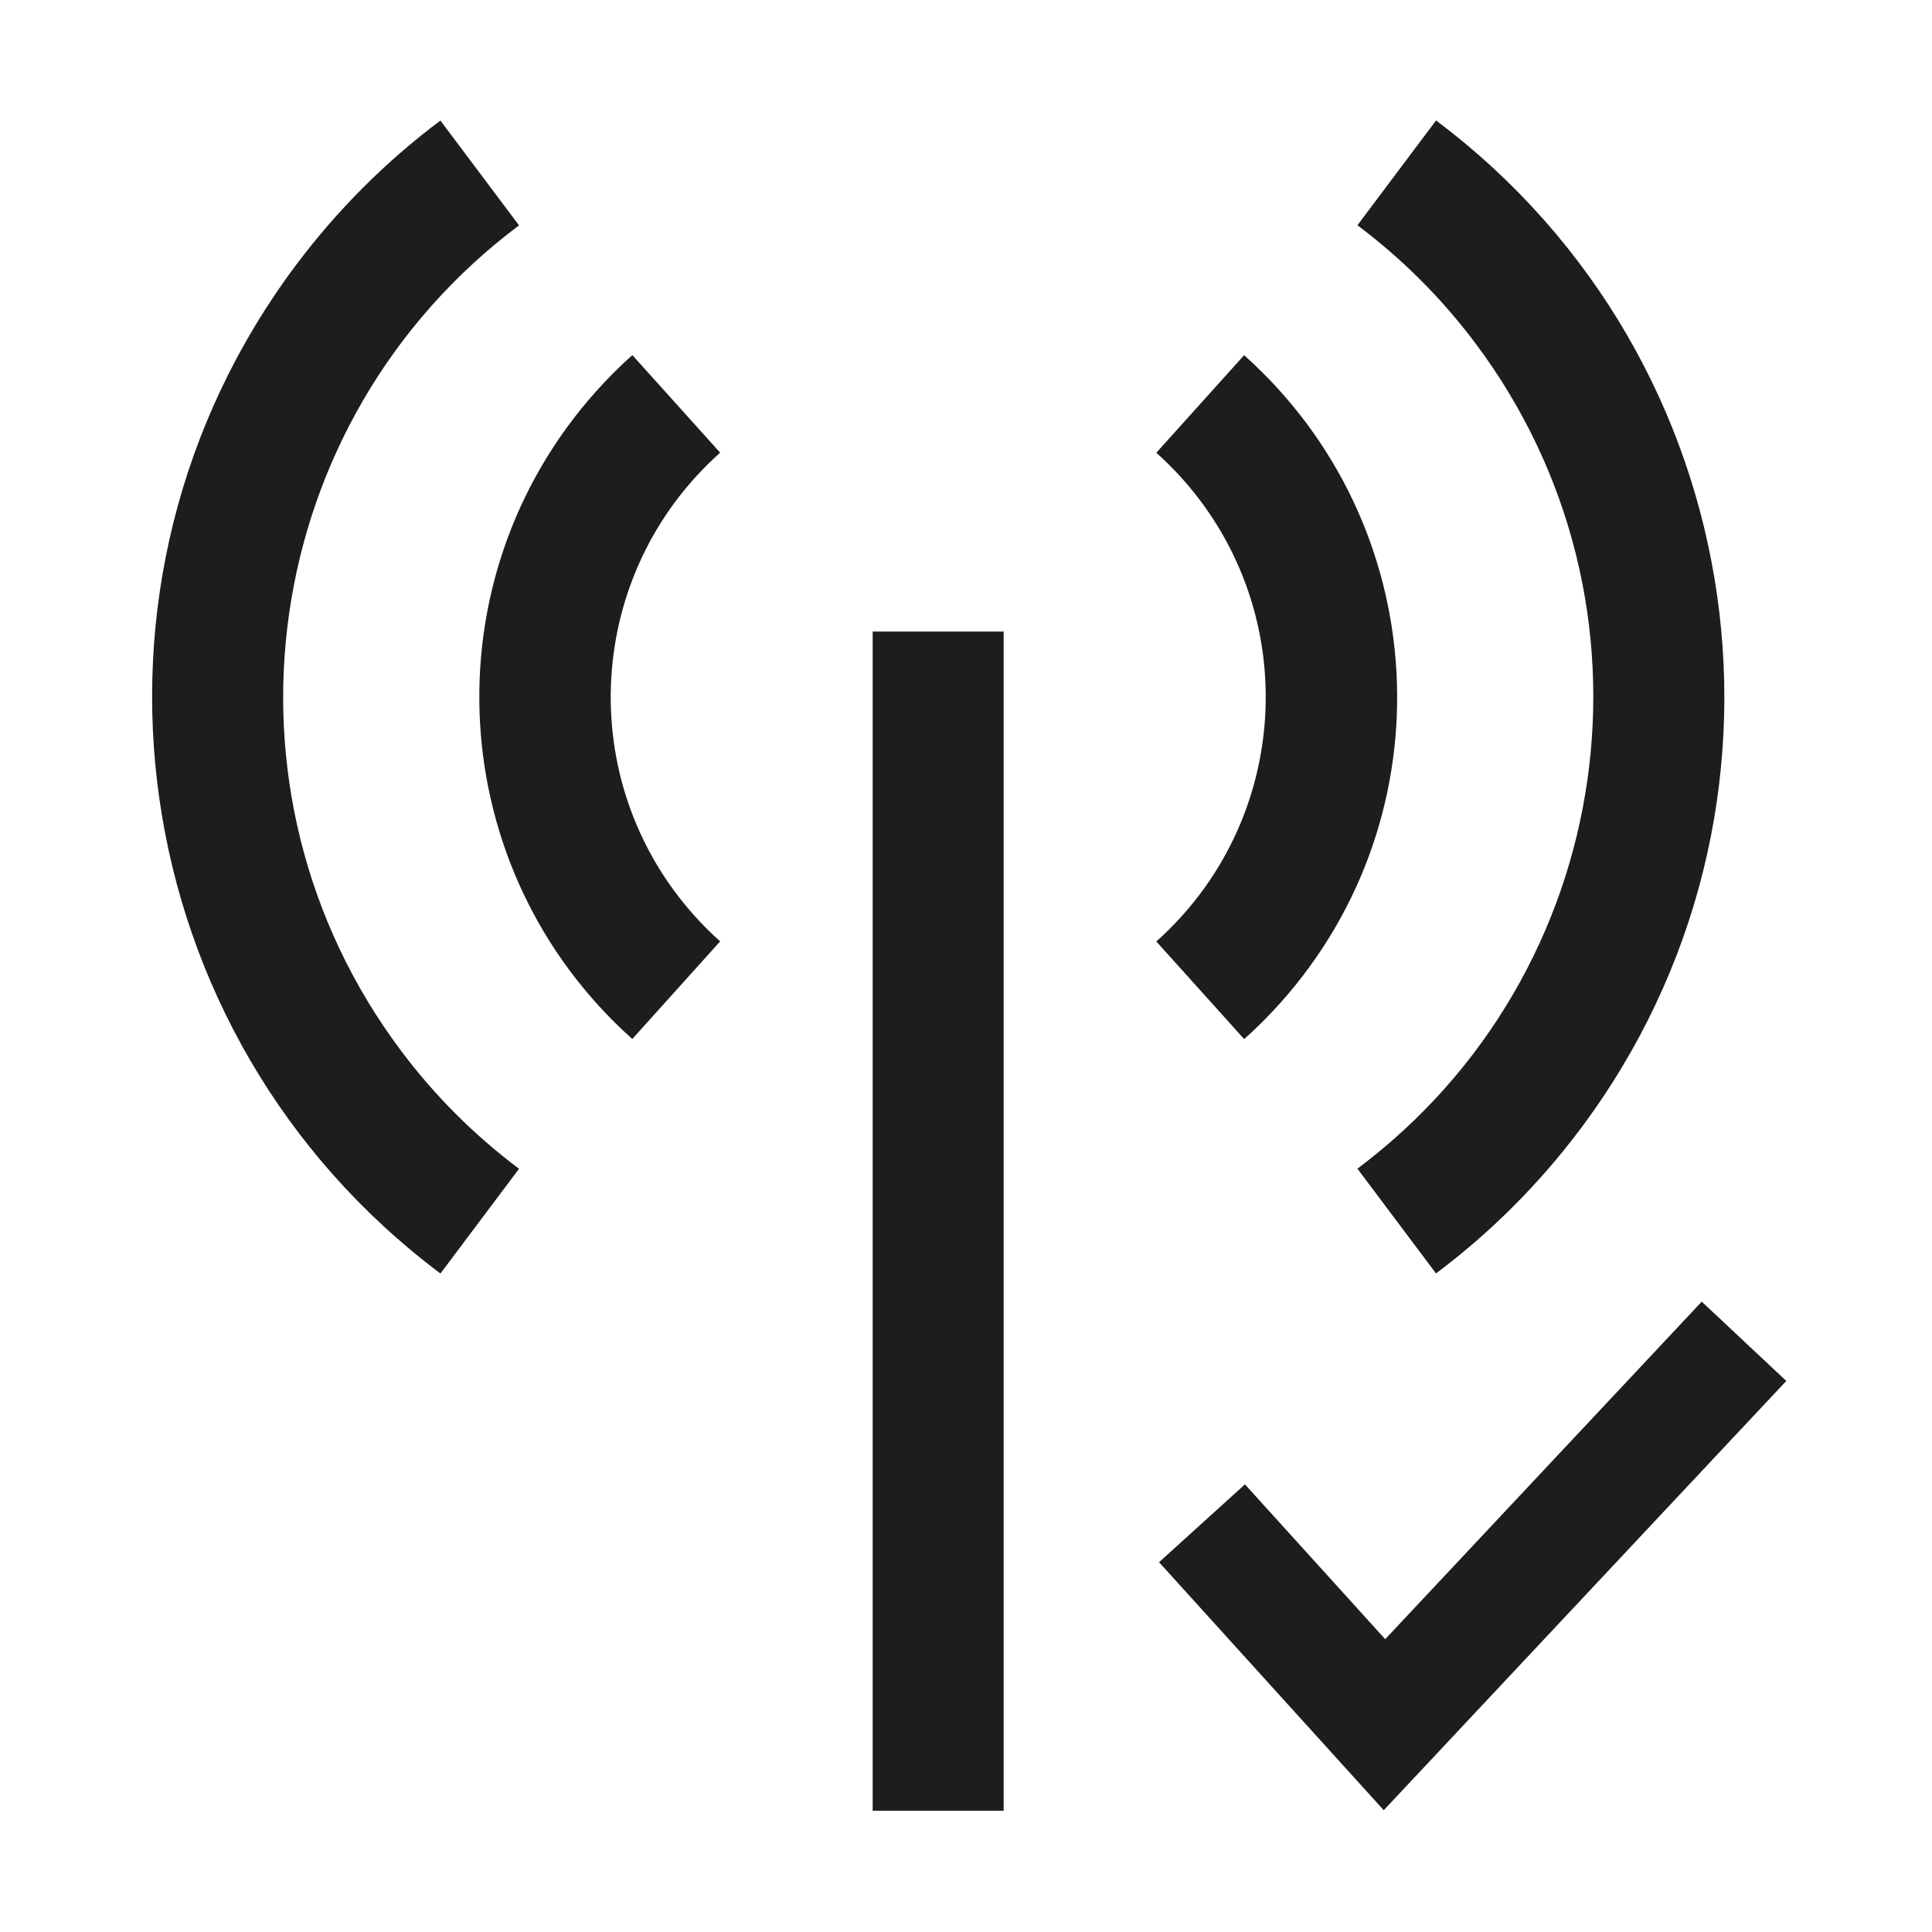
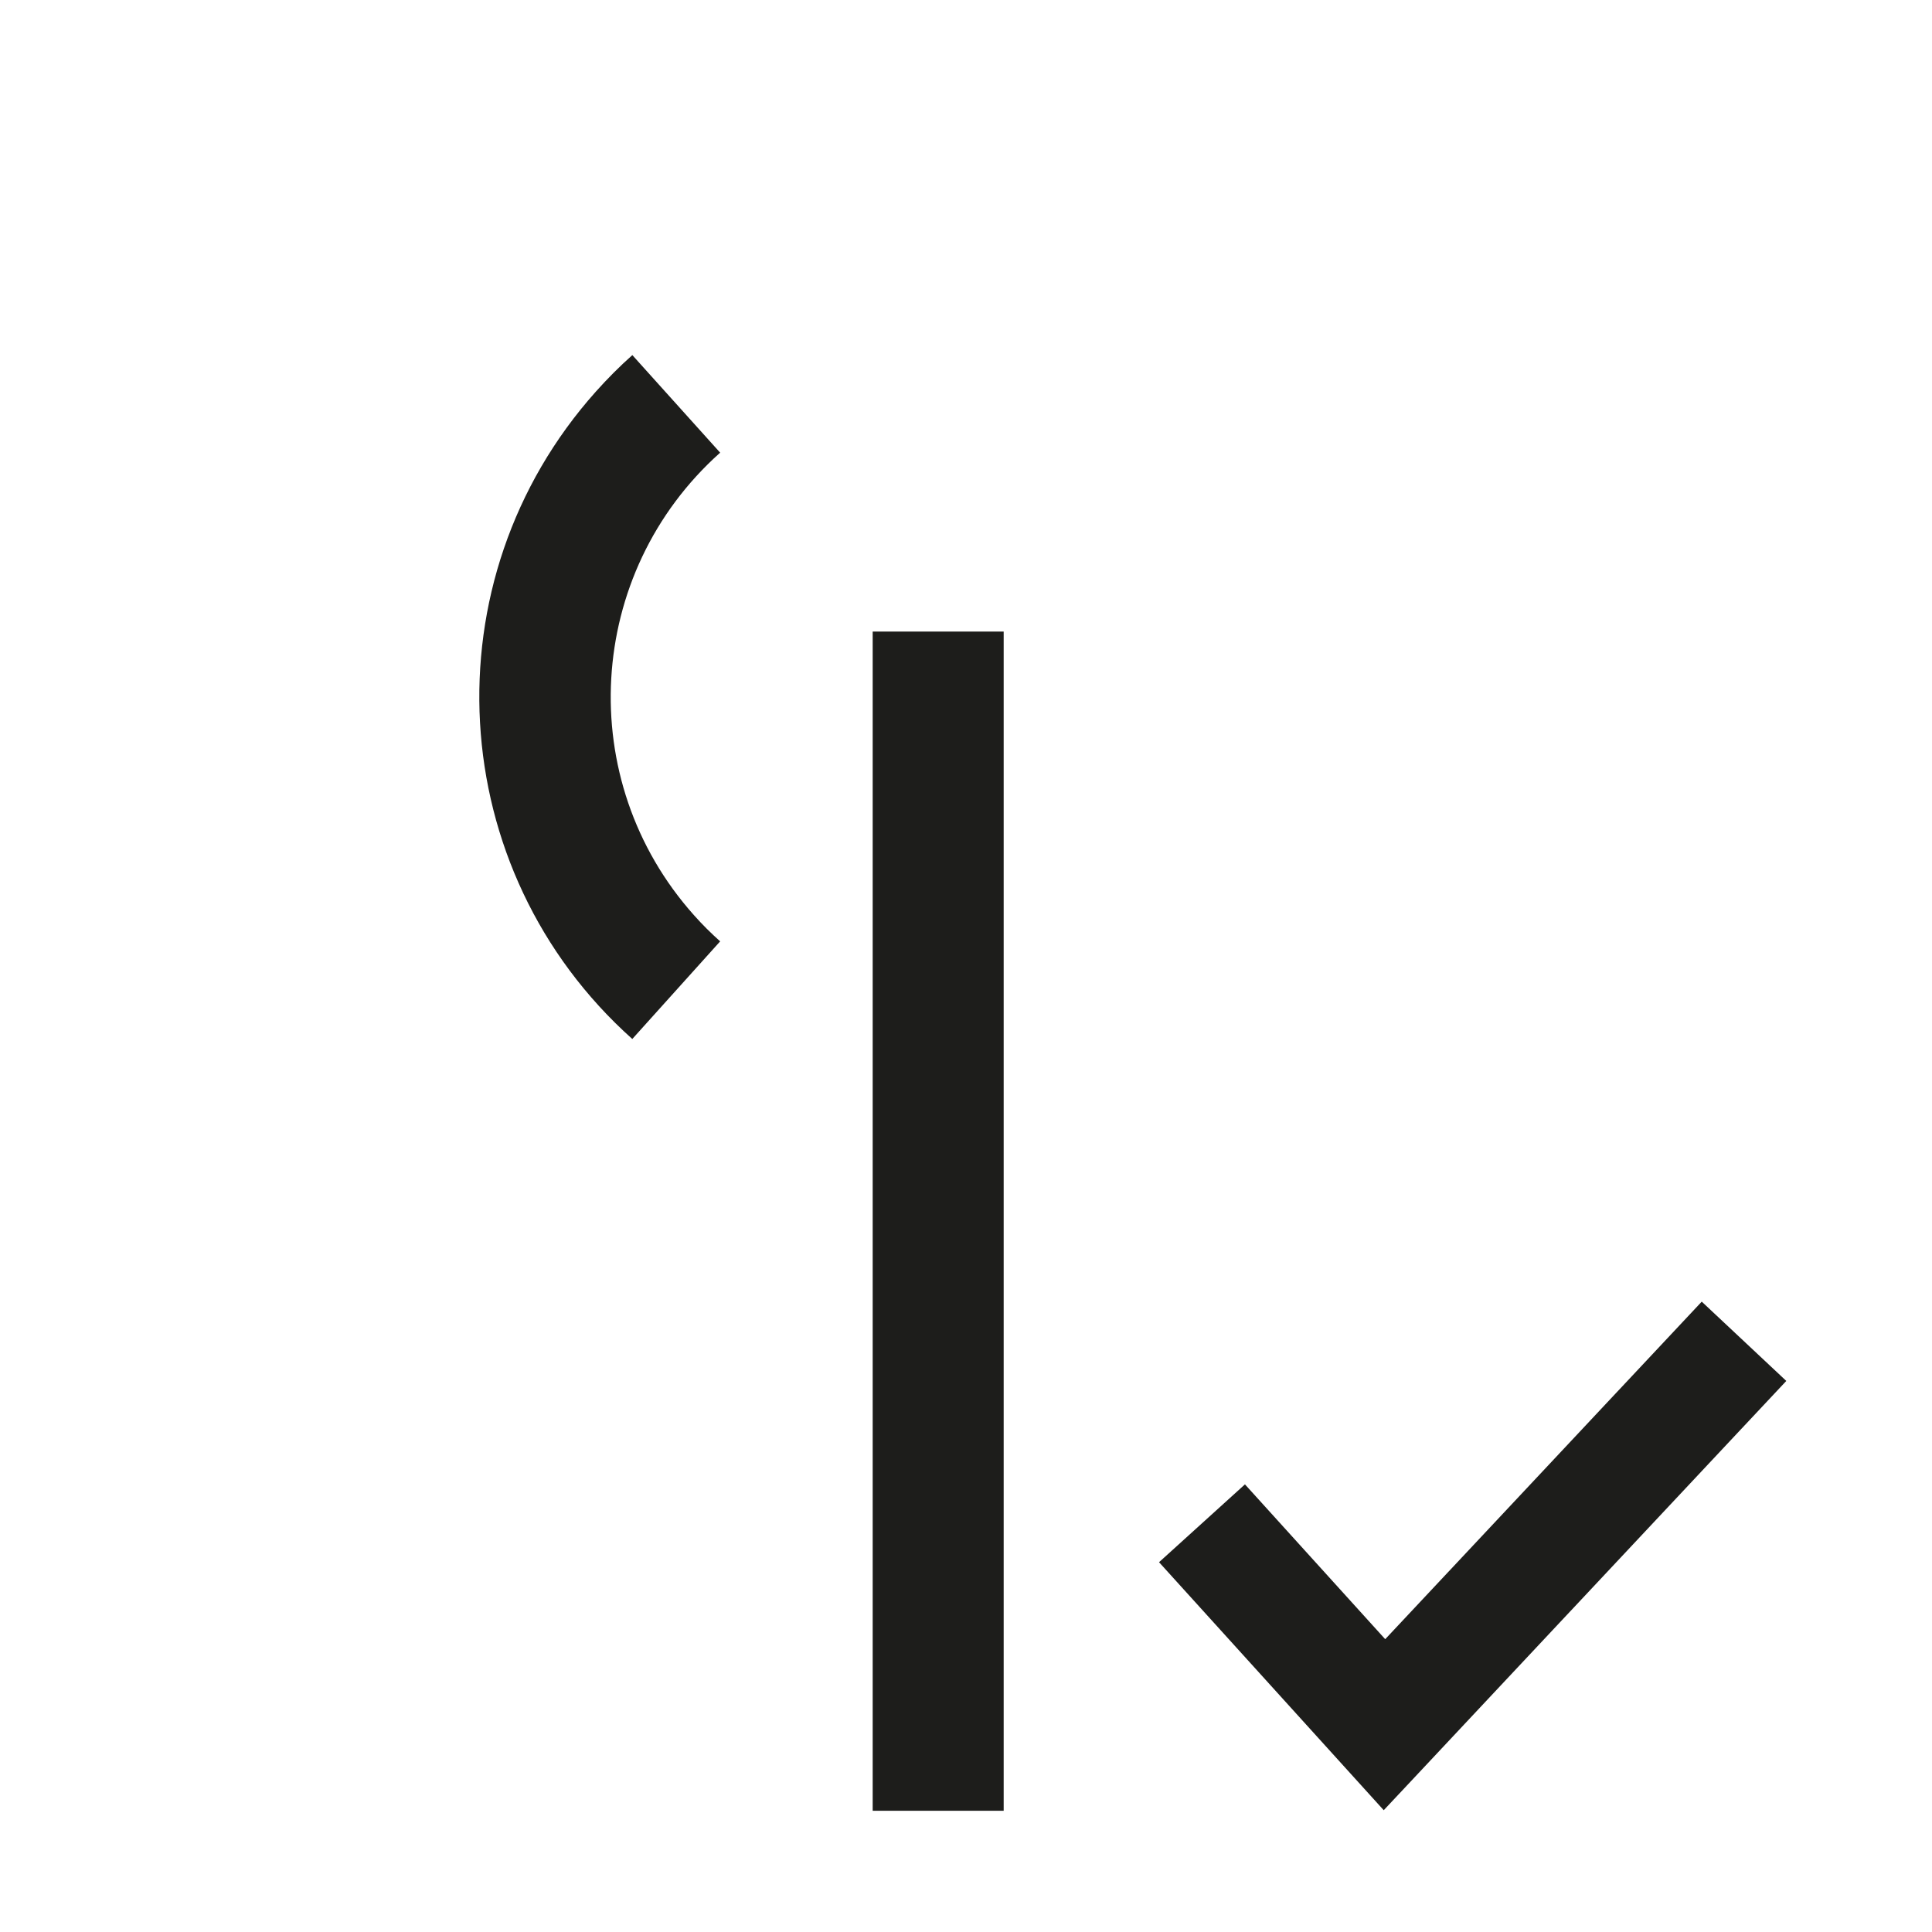
<svg xmlns="http://www.w3.org/2000/svg" id="Ikony_-_LAMAX_Beat" data-name="Ikony - LAMAX Beat" viewBox="0 0 200 200">
  <defs>
    <style>
      .cls-1 {
        fill: #1d1d1b;
      }

      .cls-2 {
        fill: none;
        stroke: #1d1d1b;
        stroke-miterlimit: 10;
        stroke-width: 12px;
      }
    </style>
  </defs>
  <polyline class="cls-2" points="124.43 157.69 143.32 178.54 180.54 138.85" />
  <g>
    <path class="cls-1" d="M90.34,65.38h13.56v122.07h-13.56v-122.07Z" />
    <path class="cls-1" d="M65.46,107.56c-19.55-17.47-21.24-47.48-3.77-67.03,1.19-1.33,2.44-2.59,3.77-3.77l9.09,10.1c-13.97,12.47-15.19,33.91-2.71,47.88.85.96,1.76,1.86,2.71,2.71l-9.09,10.1Z" />
-     <path class="cls-1" d="M128.79,107.56l-9.09-10.1c13.97-12.47,15.19-33.91,2.71-47.88-.85-.96-1.76-1.86-2.71-2.71l9.09-10.1c19.55,17.47,21.24,47.48,3.77,67.03-1.19,1.33-2.44,2.59-3.77,3.77Z" />
-     <path class="cls-1" d="M45.59,131.83C12.63,107.12,5.95,60.36,30.67,27.4c4.24-5.65,9.26-10.68,14.92-14.92l8.14,10.85c-26.97,20.22-32.43,58.48-12.21,85.45,3.47,4.63,7.58,8.74,12.21,12.21l-8.14,10.85Z" />
-     <path class="cls-1" d="M148.66,131.83l-8.14-10.85c26.97-20.22,32.43-58.48,12.21-85.45-3.47-4.63-7.58-8.74-12.21-12.21l8.14-10.85c32.96,24.72,39.64,71.48,14.92,104.43-4.24,5.65-9.26,10.68-14.92,14.92Z" />
  </g>
</svg>